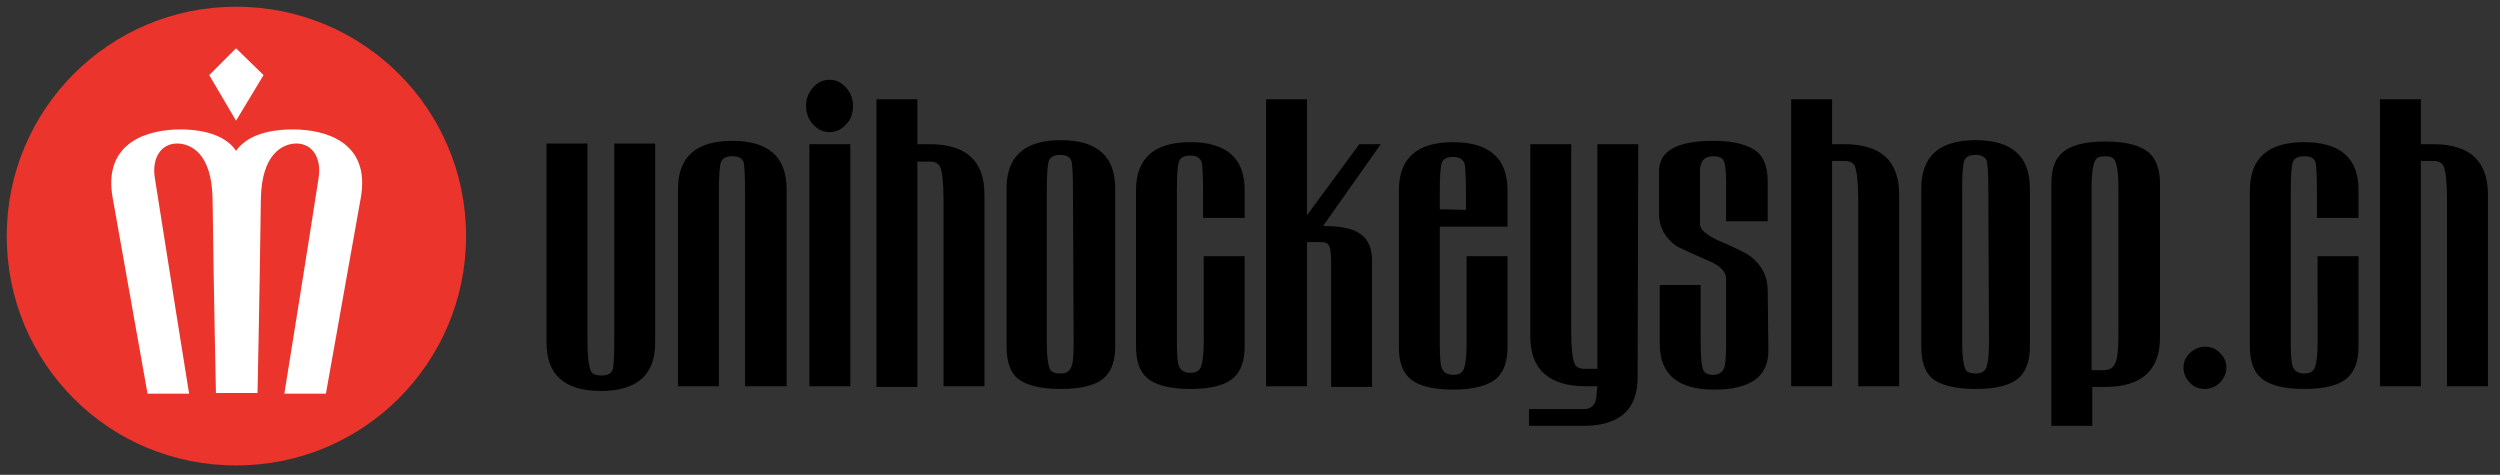
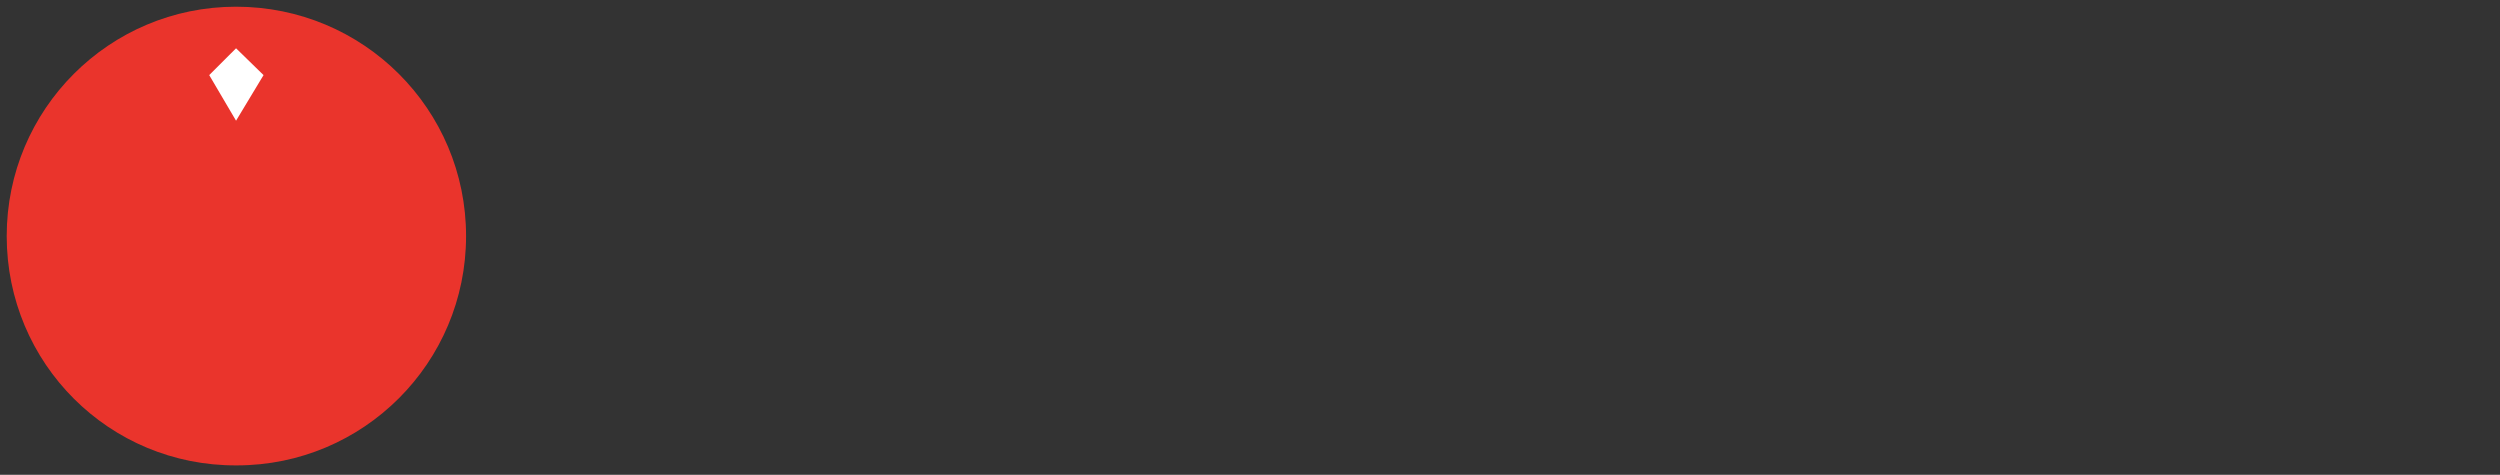
<svg xmlns="http://www.w3.org/2000/svg" version="1.1" id="Ebene_1" x="0px" y="0px" viewBox="0 0 372.8 70.8" style="enable-background:new 0 0 372.8 70.8;" xml:space="preserve">
  <rect x="0" y="0" width="372.8" height="70.8" fill="#333333" stroke="none" />
  <style type="text/css">
	.st0{display:none;}
	.st1{display:inline;fill:#6D0909;stroke:#000000;}
	.st2{fill:#EA342C;}
	.st3{fill:#FFFFFF;}
</style>
  <g id="Layer_2" class="st0">
    <rect x="-31" y="-41.5" class="st1" width="533.5" height="198.5" />
  </g>
  <g id="Ebene_1_1_">
    <g>
      <path class="st2" d="M69.5,35.2c0,18.9-15.3,34.2-34.2,34.2C16.3,69.5,1,54.2,1,35.2C1,16.3,16.3,1,35.2,1    C54.2,1,69.5,16.3,69.5,35.2" />
-       <path class="st3" d="M35.2,22.5c1.4-2,4.2-3.2,8.5-3.2c4.7,0,11.6,1.8,10.1,10.2c-3.7,20.8-5.2,29.2-5.2,29.2h-6.2    c0,0,3.5-21.7,5.1-32.1c0.5-3-0.9-5.2-3.3-5.2c-2,0-5.2,1.5-5.3,8.3c-0.2,15.4-0.5,28.9-0.5,28.9h-6.2c0,0-0.3-13.5-0.5-28.9    c-0.1-6.9-3.3-8.3-5.3-8.3c-2.4,0-3.8,2.2-3.3,5.2c1.6,10.3,5.1,32.1,5.1,32.1h-6.2c0,0-1.5-8.4-5.2-29.2    c-1.5-8.4,5.4-10.2,10.1-10.2C31,19.3,33.9,20.5,35.2,22.5" />
      <polygon class="st3" points="35.2,7.2 31.2,11.2 35.2,18 39.3,11.2   " />
-       <path d="M97.7,51.1c0,4.8-2.7,7.2-8.1,7.2c-5.4,0-8.1-2.4-8.1-7.2V21.4h6.1v29.3c0,2.4,0.2,3.9,0.5,4.6c0.2,0.5,0.8,0.7,1.6,0.7    c0.9,0,1.5-0.3,1.7-1c0.1-0.5,0.2-1.8,0.2-4.2V21.4h6.1V51.1z M117.3,57.6h-6.2V28.4c0-2.3-0.1-3.7-0.2-4.2    c-0.2-0.6-0.8-0.9-1.7-0.9c-0.9,0-1.5,0.3-1.7,0.9c-0.2,0.6-0.3,2-0.3,4.3v29.1h-6.1V28.2c0-4.8,2.7-7.2,8.1-7.2    c5.4,0,8.1,2.4,8.1,7.2L117.3,57.6L117.3,57.6z M127.2,15.8c0,1.1-0.3,2-1,2.7c-0.7,0.8-1.5,1.2-2.5,1.2c-1,0-1.8-0.4-2.5-1.2    c-0.7-0.8-1-1.7-1-2.7c0-1,0.3-1.9,1-2.7c0.7-0.8,1.5-1.2,2.5-1.2s1.8,0.4,2.5,1.2C126.9,13.9,127.2,14.8,127.2,15.8 M126.8,57.6    h-6.1V21.5h6.1V57.6z M146.8,57.6h-6.1V29.7c0-2.5-0.2-4.1-0.5-4.8c-0.3-0.6-0.8-0.8-1.6-0.8h-1.8v33.6h-6.1V14.8h6.1v6.7h1.8    c5.5,0,8.2,2.5,8.2,7.5L146.8,57.6L146.8,57.6z M166.3,51.7c0,2-0.5,3.5-1.5,4.5c-1.2,1.2-3.4,1.8-6.6,1.8c-3.2,0-5.4-0.6-6.6-1.7    c-1-0.9-1.5-2.5-1.5-4.6V28.1c0-4.8,2.7-7.2,8.1-7.2c5.4,0,8.1,2.4,8.1,7.2V51.7z M160.1,51.2l-0.1-23c0-2.2-0.1-3.6-0.2-4.1    c-0.2-0.7-0.8-1-1.7-1c-0.9,0-1.5,0.3-1.7,0.9c-0.2,0.6-0.3,2-0.3,4.3v23c0,1.9,0.2,3.2,0.5,3.8c0.2,0.4,0.8,0.6,1.5,0.6    c0.7,0,1.2-0.2,1.5-0.7C160,54.5,160.1,53.2,160.1,51.2 M185.6,51.7c0,2-0.5,3.5-1.5,4.5c-1.2,1.2-3.4,1.8-6.6,1.8    c-3.2,0-5.4-0.6-6.6-1.8c-1-0.9-1.5-2.5-1.5-4.5V28.4c0-4.8,2.7-7.2,8.1-7.2c5.4,0,8.1,2.4,8.1,7.1v4.2h-6.2v-4.1    c0-2.3-0.1-3.7-0.2-4.2c-0.2-0.6-0.7-1-1.7-1c-0.9,0-1.5,0.3-1.7,0.9c-0.2,0.6-0.3,2-0.3,4.3v22.7c0,1.9,0.1,3.2,0.4,3.7    c0.3,0.5,0.8,0.8,1.6,0.8c0.7,0,1.2-0.2,1.5-0.7c0.3-0.6,0.5-1.9,0.5-3.8V38.2h6.1L185.6,51.7L185.6,51.7z M205.9,21.5l-8.6,12.2    c2.3,0,4,0.3,5.1,0.9c1.5,0.8,2.2,2.2,2.2,4.3v18.8h-6.1V39.3c0-1.4-0.1-2.4-0.4-2.8c-0.2-0.3-0.7-0.4-1.3-0.4h-1.9v21.5h-6.1    V14.8h6.1v17.3l7.8-10.6L205.9,21.5L205.9,21.5z M224.8,51.8c0,2-0.5,3.5-1.5,4.5c-1.3,1.2-3.5,1.8-6.6,1.8    c-3.2,0-5.4-0.6-6.6-1.8c-1-0.9-1.5-2.5-1.5-4.5V28.4c0-4.8,2.7-7.2,8.1-7.2c5.4,0,8.1,2.4,8.1,7.2v5.4h-10.1v17.6    c0,1.9,0.1,3.2,0.4,3.7c0.3,0.5,0.8,0.8,1.6,0.8c0.7,0,1.2-0.2,1.5-0.7c0.3-0.6,0.5-1.9,0.5-3.8V38.2h6.1L224.8,51.8L224.8,51.8z     M218.6,31.3v-2.7c0-2.3-0.1-3.7-0.2-4.2c-0.2-0.6-0.8-1-1.7-1s-1.5,0.3-1.7,0.9c-0.2,0.6-0.3,2-0.3,4.3v2.6L218.6,31.3    L218.6,31.3z M244.2,56.3c0,4.8-2.7,7.2-8.1,7.2H228V61h8.2c0.9,0,1.4-0.4,1.7-1.1c0.1-0.2,0.2-1,0.3-2.3h-1.7    c-5.5,0-8.3-2.5-8.3-7.4V21.5h6.1v28c0,2.5,0.2,4,0.5,4.7c0.2,0.6,0.8,0.8,1.6,0.8h1.8V21.5h6.1L244.2,56.3L244.2,56.3z     M263.7,52.3c0,3.9-2.7,5.8-8.1,5.8c-5.4,0-8.1-2.3-8.1-6.8v-8.8h6.1v8.2c0,2.3,0.1,3.8,0.4,4.5c0.2,0.5,0.8,0.7,1.5,0.7    c0.7,0,1.2-0.3,1.5-0.8c0.3-0.5,0.4-1.8,0.4-3.8v-9.7c0-1.1-0.9-2-2.6-2.7c-2.9-1.3-4.5-2-4.8-2.2c-1.7-1.2-2.6-2.8-2.6-4.8v-6.4    c0-3,2.7-4.5,8.1-4.5c3.1,0,5.3,0.6,6.6,1.7c1,0.9,1.5,2.4,1.5,4.3v6l-6.2,0v-5.4c0-2-0.1-3.2-0.4-3.7c-0.2-0.4-0.8-0.6-1.5-0.6    c-1.3,0-2,0.7-2,2.2v7.9c0,0.8,0.9,1.6,2.6,2.4c2.6,1.1,4.2,1.9,4.9,2.4c1.7,1.3,2.6,3,2.6,5.1L263.7,52.3L263.7,52.3z     M283.2,57.6h-6.1V29.7c0-2.5-0.2-4.1-0.5-4.9c-0.3-0.6-0.8-0.8-1.6-0.8h-1.8v33.6h-6.1V14.8h6.1v6.7h1.8c5.5,0,8.2,2.5,8.2,7.5    L283.2,57.6L283.2,57.6z M302.7,51.7c0,2-0.5,3.5-1.5,4.5c-1.2,1.2-3.4,1.8-6.6,1.8c-3.2,0-5.4-0.6-6.6-1.7    c-1-0.9-1.5-2.5-1.5-4.6V28.1c0-4.8,2.7-7.2,8.1-7.2c5.4,0,8.1,2.4,8.1,7.2L302.7,51.7L302.7,51.7z M296.6,51.2l-0.1-23    c0-2.2-0.1-3.6-0.2-4.1c-0.2-0.7-0.8-1-1.7-1c-0.9,0-1.5,0.3-1.7,0.9c-0.2,0.6-0.3,2-0.3,4.3v23c0,1.9,0.2,3.2,0.5,3.8    c0.2,0.4,0.8,0.6,1.5,0.6c0.7,0,1.2-0.2,1.5-0.7C296.4,54.5,296.6,53.2,296.6,51.2 M322.1,50.3c0,4.9-2.7,7.4-8.2,7.4H312v5.8    h-6.1V27.4c0-2.1,0.5-3.6,1.5-4.5c1.2-1.2,3.4-1.8,6.6-1.8c3.1,0,5.3,0.6,6.6,1.8c1,1,1.5,2.5,1.5,4.5V50.3z M315.9,49.6V27.8    c0-1.9-0.2-3.2-0.5-3.8c-0.2-0.5-0.7-0.7-1.5-0.7c-0.8,0-1.3,0.2-1.5,0.7c-0.3,0.6-0.5,1.8-0.5,3.8v27.4h1.8    c0.8,0,1.3-0.3,1.6-0.8C315.8,53.6,315.9,52,315.9,49.6 M332,54.8c0,0.8-0.3,1.5-0.9,2.2c-0.6,0.6-1.4,1-2.3,1    c-0.9,0-1.7-0.3-2.3-1c-0.6-0.6-0.9-1.4-0.9-2.2c0-0.8,0.3-1.5,0.9-2.1c0.6-0.6,1.4-1,2.3-1c0.9,0,1.7,0.3,2.3,1    C331.7,53.3,332,54,332,54.8 M351.7,51.7c0,2-0.5,3.5-1.5,4.5c-1.2,1.2-3.4,1.8-6.6,1.8c-3.2,0-5.4-0.6-6.6-1.8    c-1-0.9-1.5-2.5-1.5-4.5V28.4c0-4.8,2.7-7.2,8.1-7.2c5.4,0,8.1,2.4,8.1,7.1v4.2h-6.2v-4.1c0-2.3-0.1-3.7-0.2-4.2    c-0.2-0.6-0.7-0.9-1.7-0.9c-0.9,0-1.5,0.3-1.7,0.9c-0.2,0.6-0.3,2-0.3,4.3v22.7c0,1.9,0.1,3.2,0.4,3.7c0.3,0.5,0.8,0.8,1.6,0.8    c0.7,0,1.2-0.2,1.5-0.7c0.3-0.6,0.5-1.9,0.5-3.8V38.2h6.1V51.7z M371,57.6h-6.1V29.7c0-2.5-0.2-4.1-0.5-4.9    c-0.3-0.6-0.8-0.8-1.6-0.8H361v33.6h-6.1V14.8h6.1v6.7h1.8c5.5,0,8.2,2.5,8.2,7.5L371,57.6L371,57.6z" />
    </g>
  </g>
</svg>